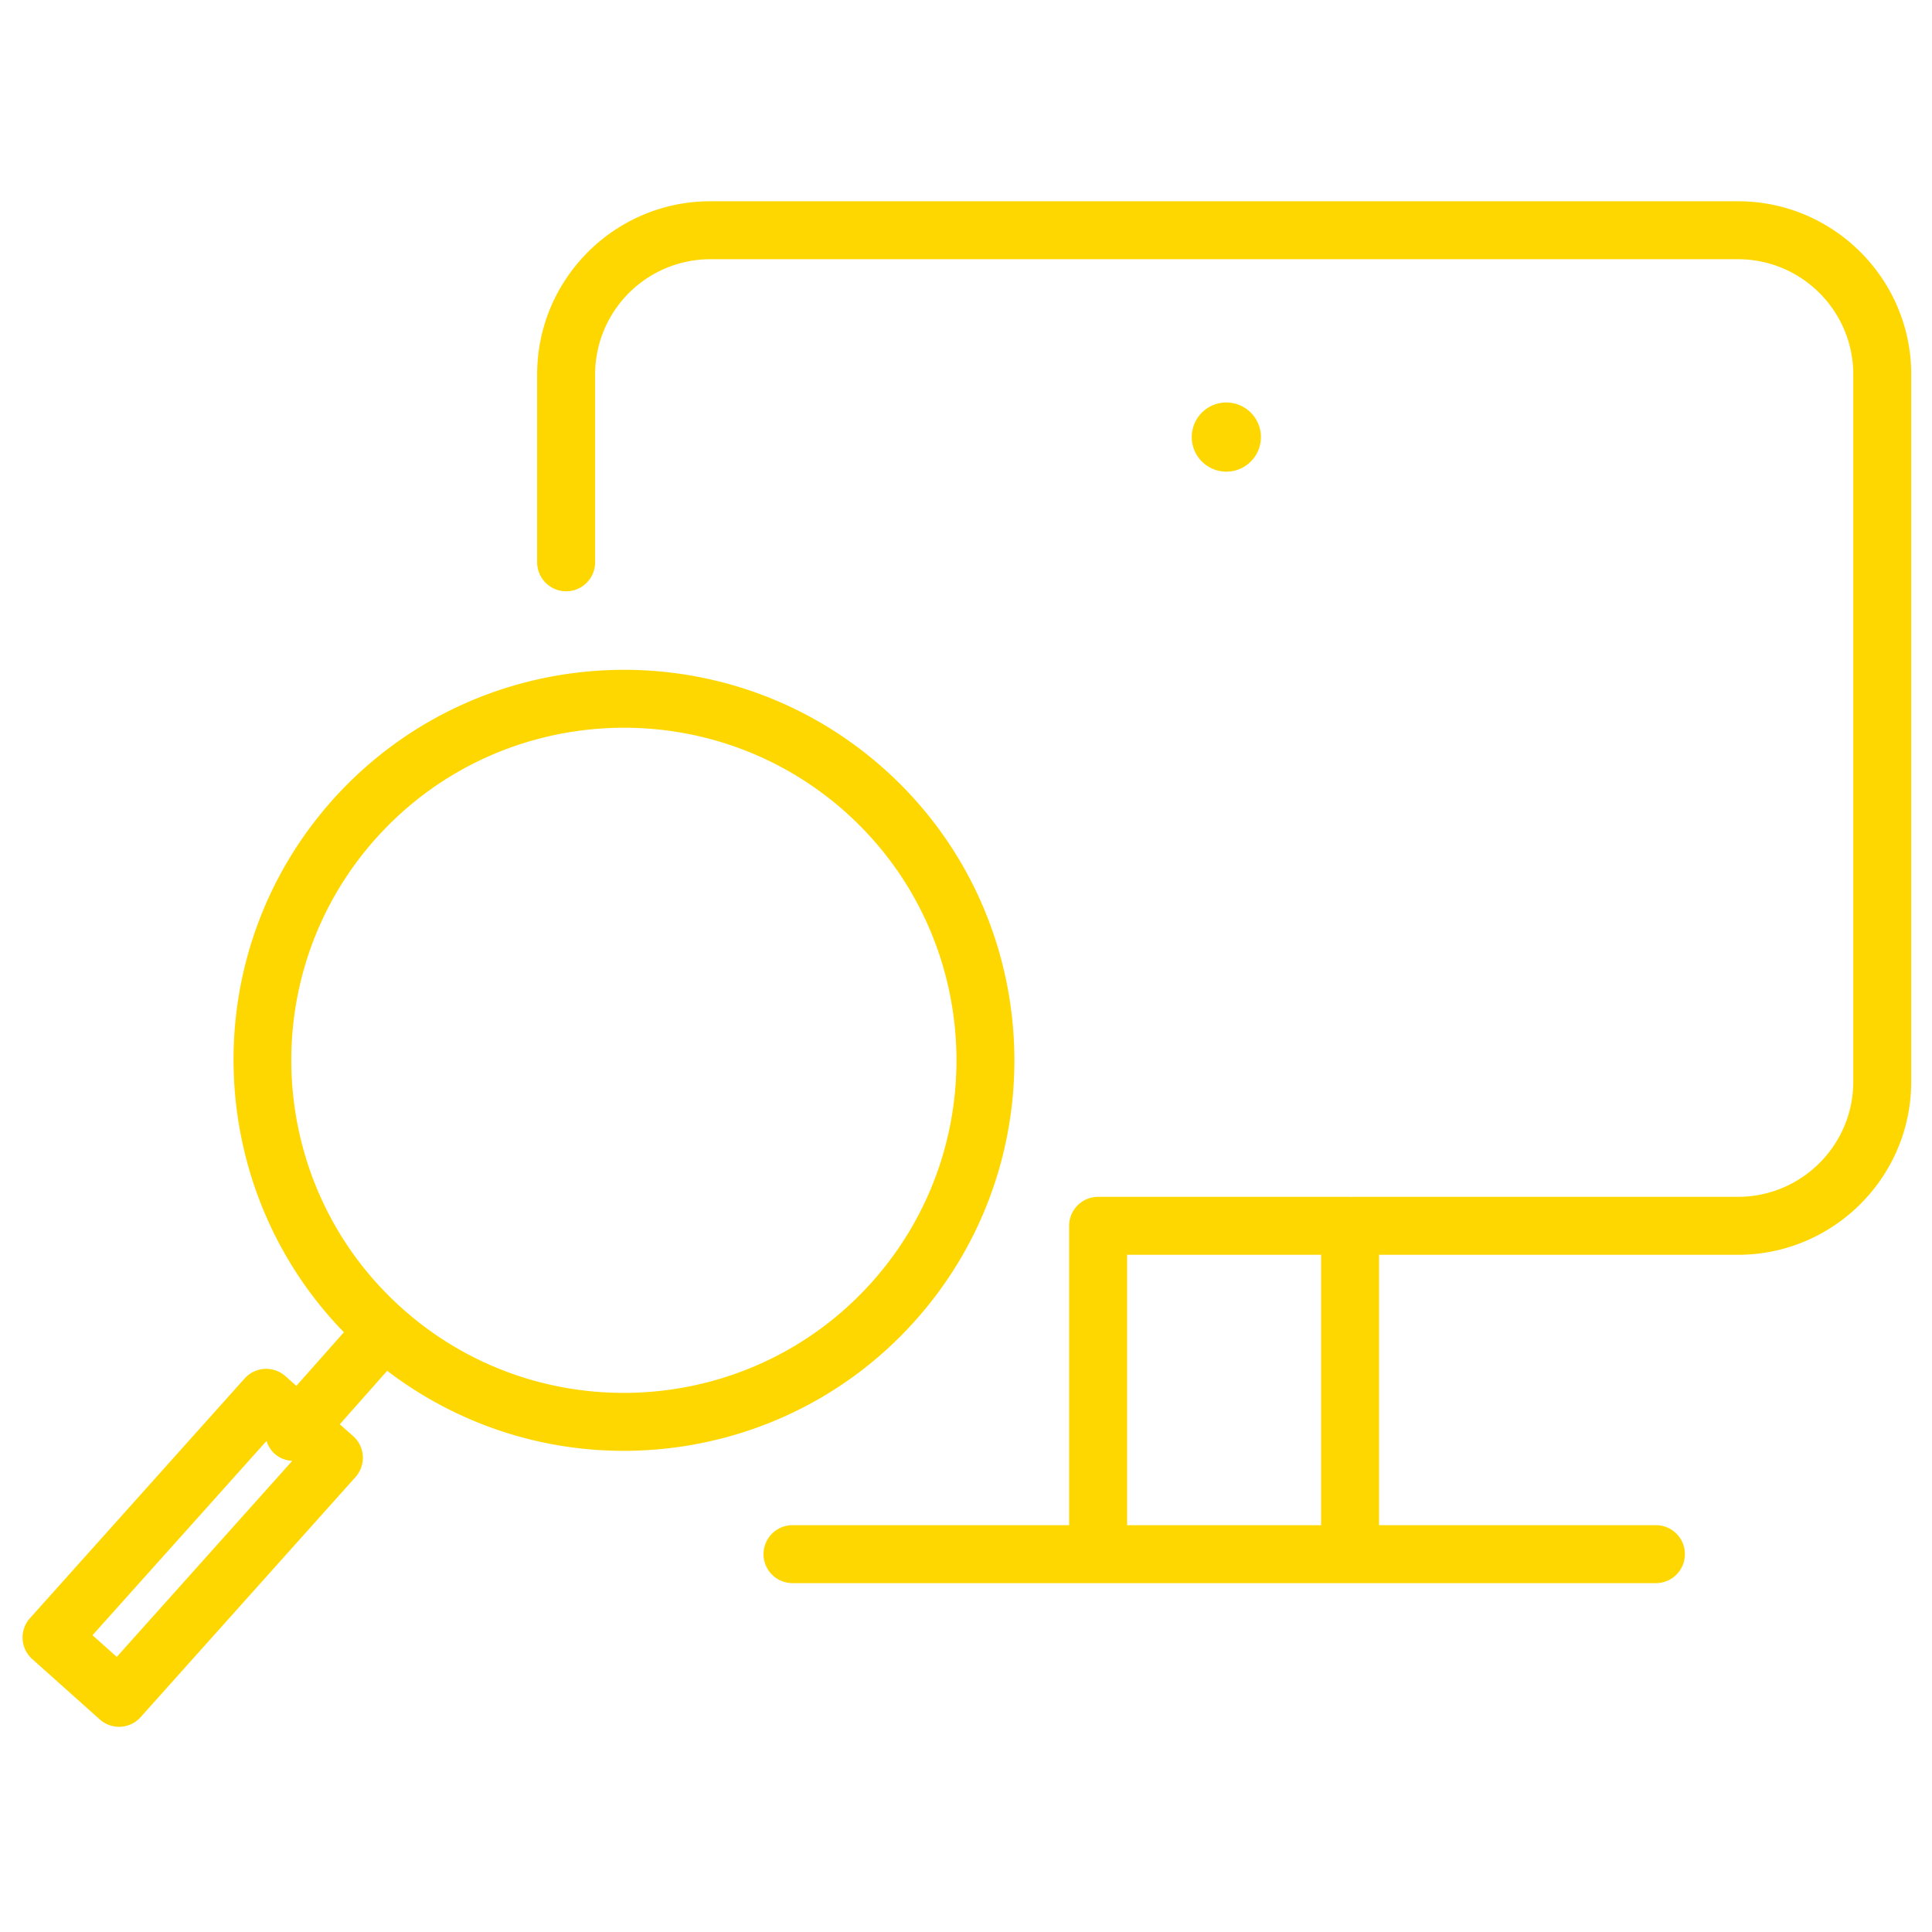
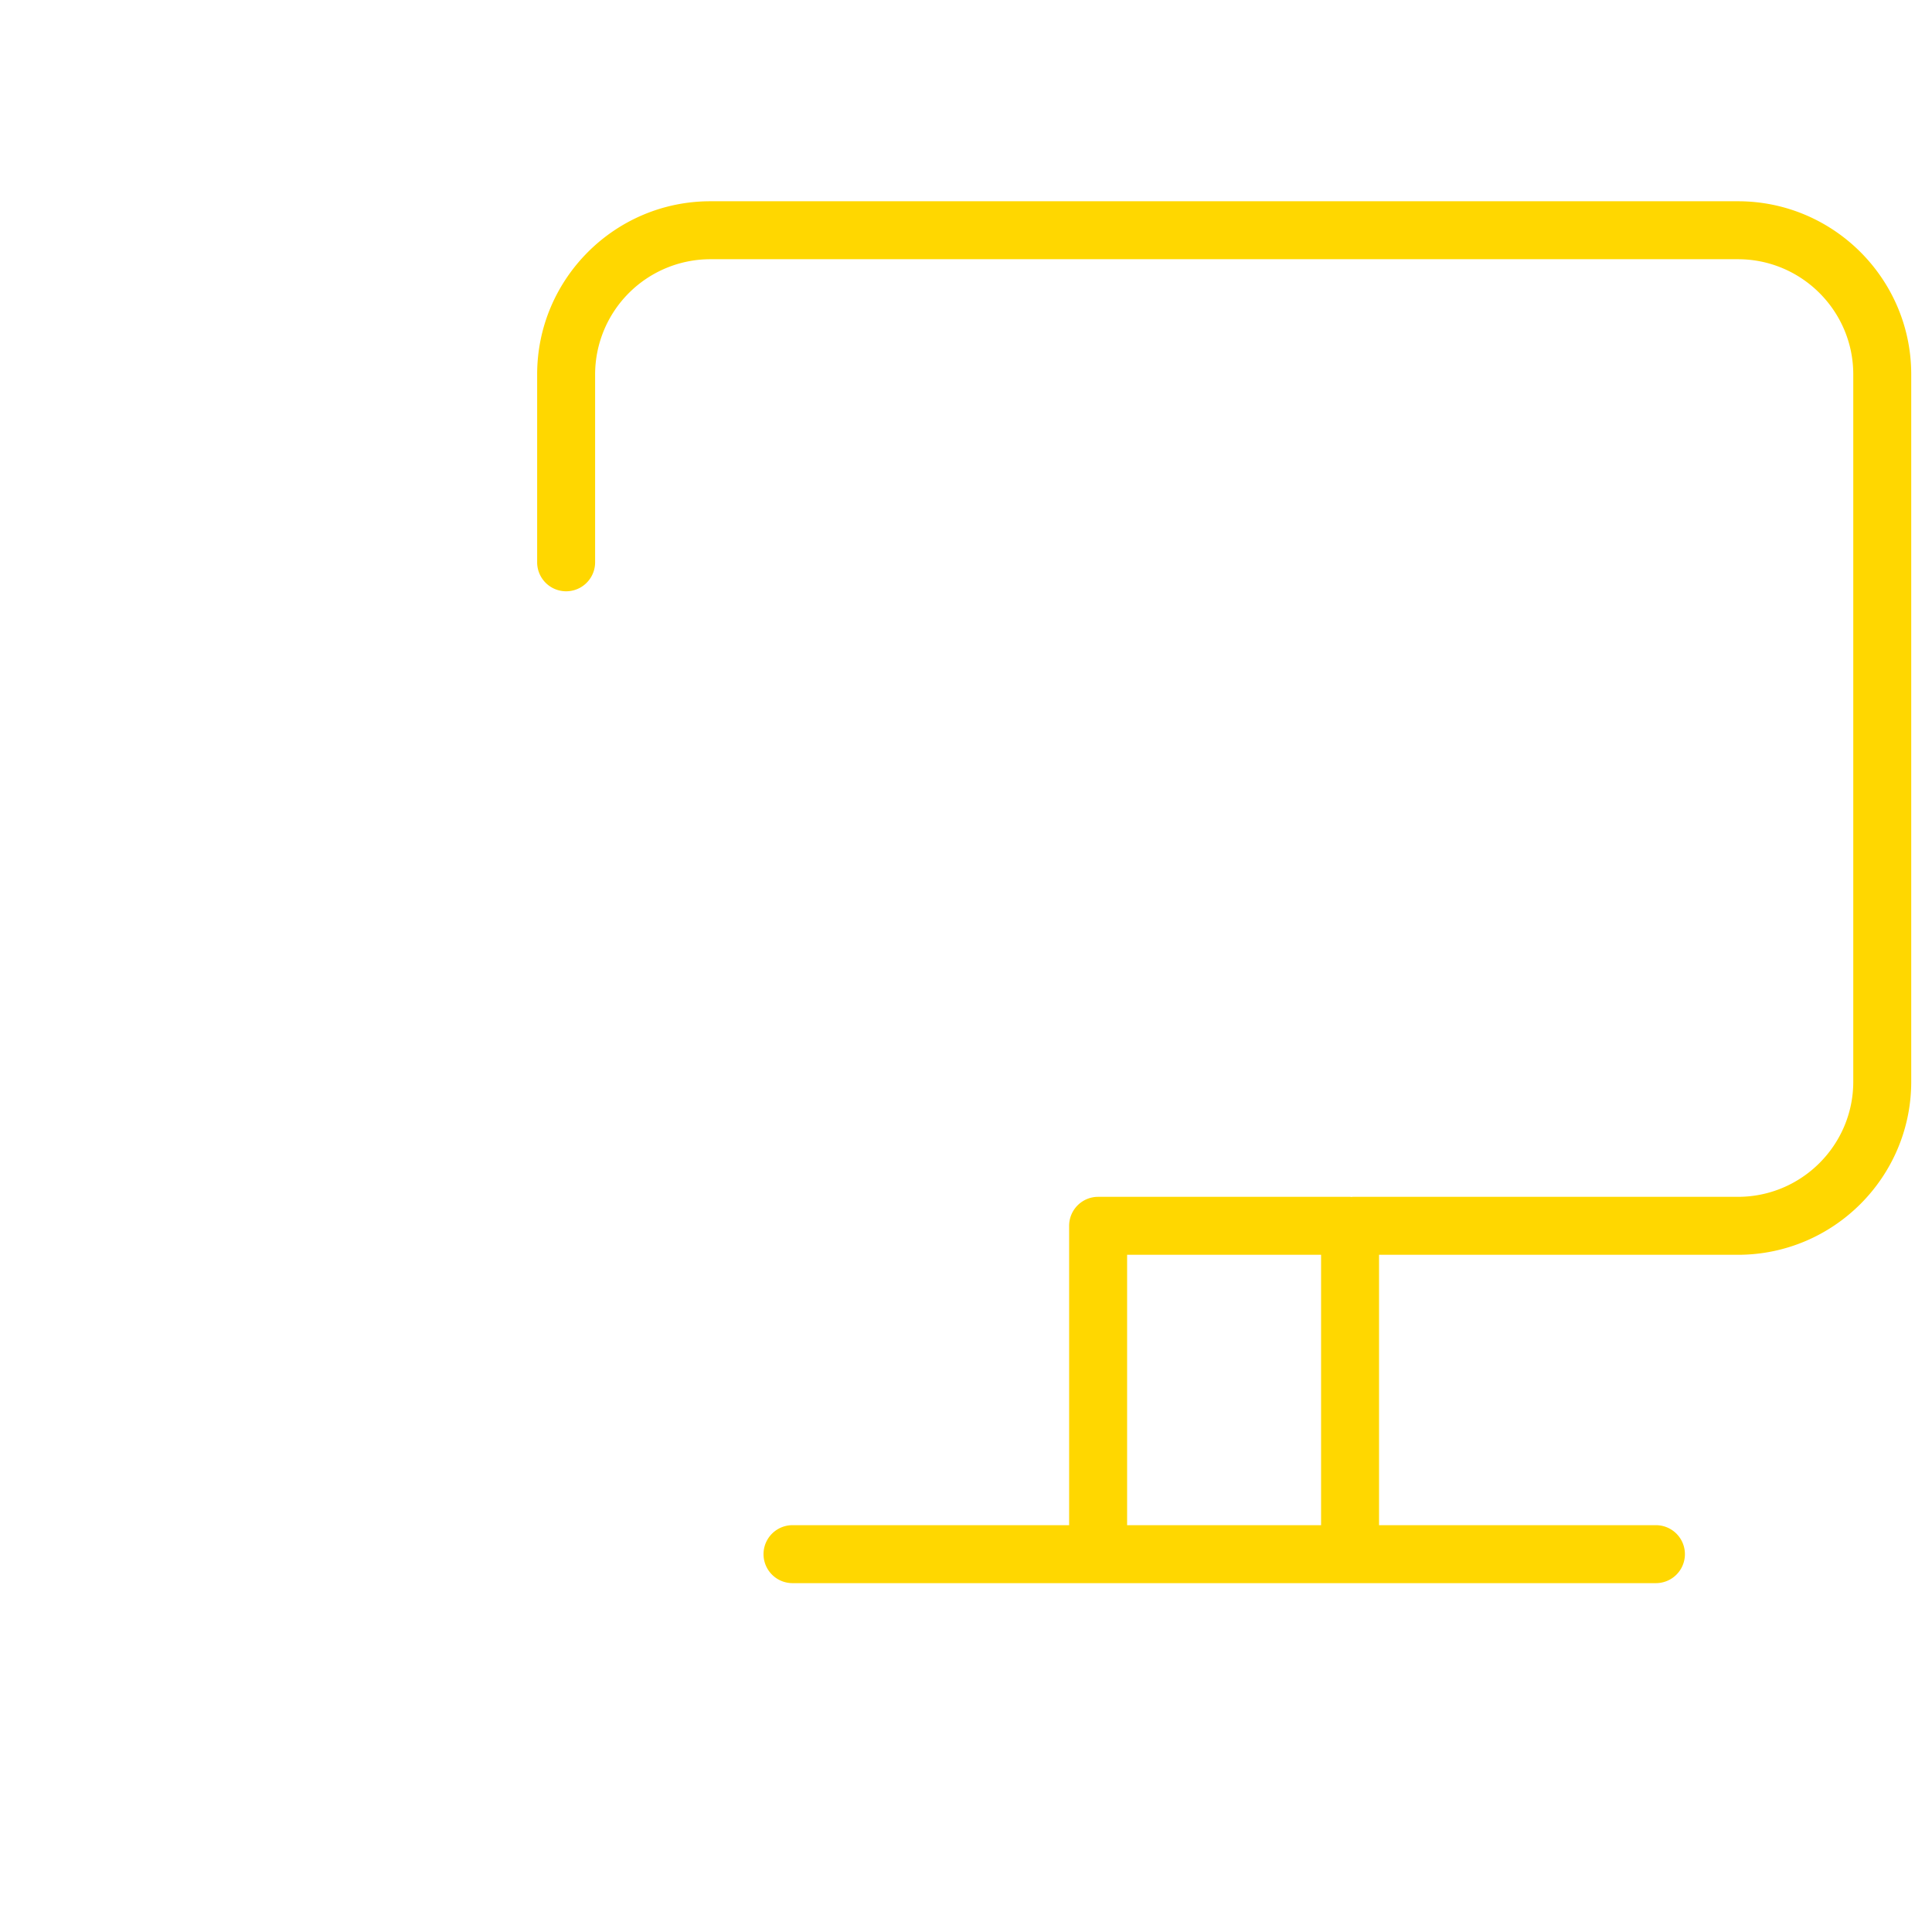
<svg xmlns="http://www.w3.org/2000/svg" viewBox="0 0 100 100" fill-rule="evenodd">
  <path d="M89.955 10.417H36.768c-4.943 0-8.965 4.02-8.965 8.961v9.727a1.5 1.5 0 1 0 3 0v-9.727a5.97 5.97 0 0 1 5.965-5.961h53.187c3.292 0 5.97 2.674 5.97 5.961v36.609c0 3.287-2.678 5.961-5.97 5.961H70.026c-.025 0-.049.006-.074.007-.025-.001-.048-.007-.074-.007h-13.04a1.5 1.5 0 0 0-1.5 1.5v15.495H41.02a1.5 1.5 0 1 0 0 3h44.691a1.5 1.5 0 0 0 0-3H71.379V64.948h18.576c4.946 0 8.97-4.02 8.97-8.961V19.378c0-4.941-4.024-8.961-8.97-8.961zM58.339 78.943V64.948h10.04v13.995h-10.04z" fill="#ffd700" />
-   <path d="M32.282 75.095c5.586 0 11.149-2.296 15.138-6.793 7.399-8.345 6.633-21.152-1.709-28.55-8.344-7.396-21.15-6.629-28.548 1.709-7.061 7.965-6.666 19.984.636 27.496l-2.459 2.775-.568-.503a1.499 1.499 0 0 0-2.111.122L1.552 83.756a1.497 1.497 0 0 0 .118 2.119l3.493 3.121a1.496 1.496 0 0 0 2.117-.118L18.4 76.453a1.5 1.5 0 0 0-.123-2.123l-.689-.61 2.453-2.768a20.133 20.133 0 0 0 12.241 4.143zM6.044 85.761l-1.256-1.122 9.007-10.056c.079.25.219.485.43.671.26.23.579.34.901.36L6.044 85.761zm13.364-42.309c3.398-3.83 8.134-5.784 12.893-5.784 4.065 0 8.146 1.427 11.42 4.328 7.104 6.3 7.757 17.208 1.455 24.315-6.3 7.103-17.209 7.756-24.314 1.454-7.102-6.299-7.754-17.206-1.454-24.313zm44.067-22.619a1.79 1.79 0 1 0 0 3.58 1.79 1.79 0 1 0 0-3.58z" fill="#ffd700" />
</svg>